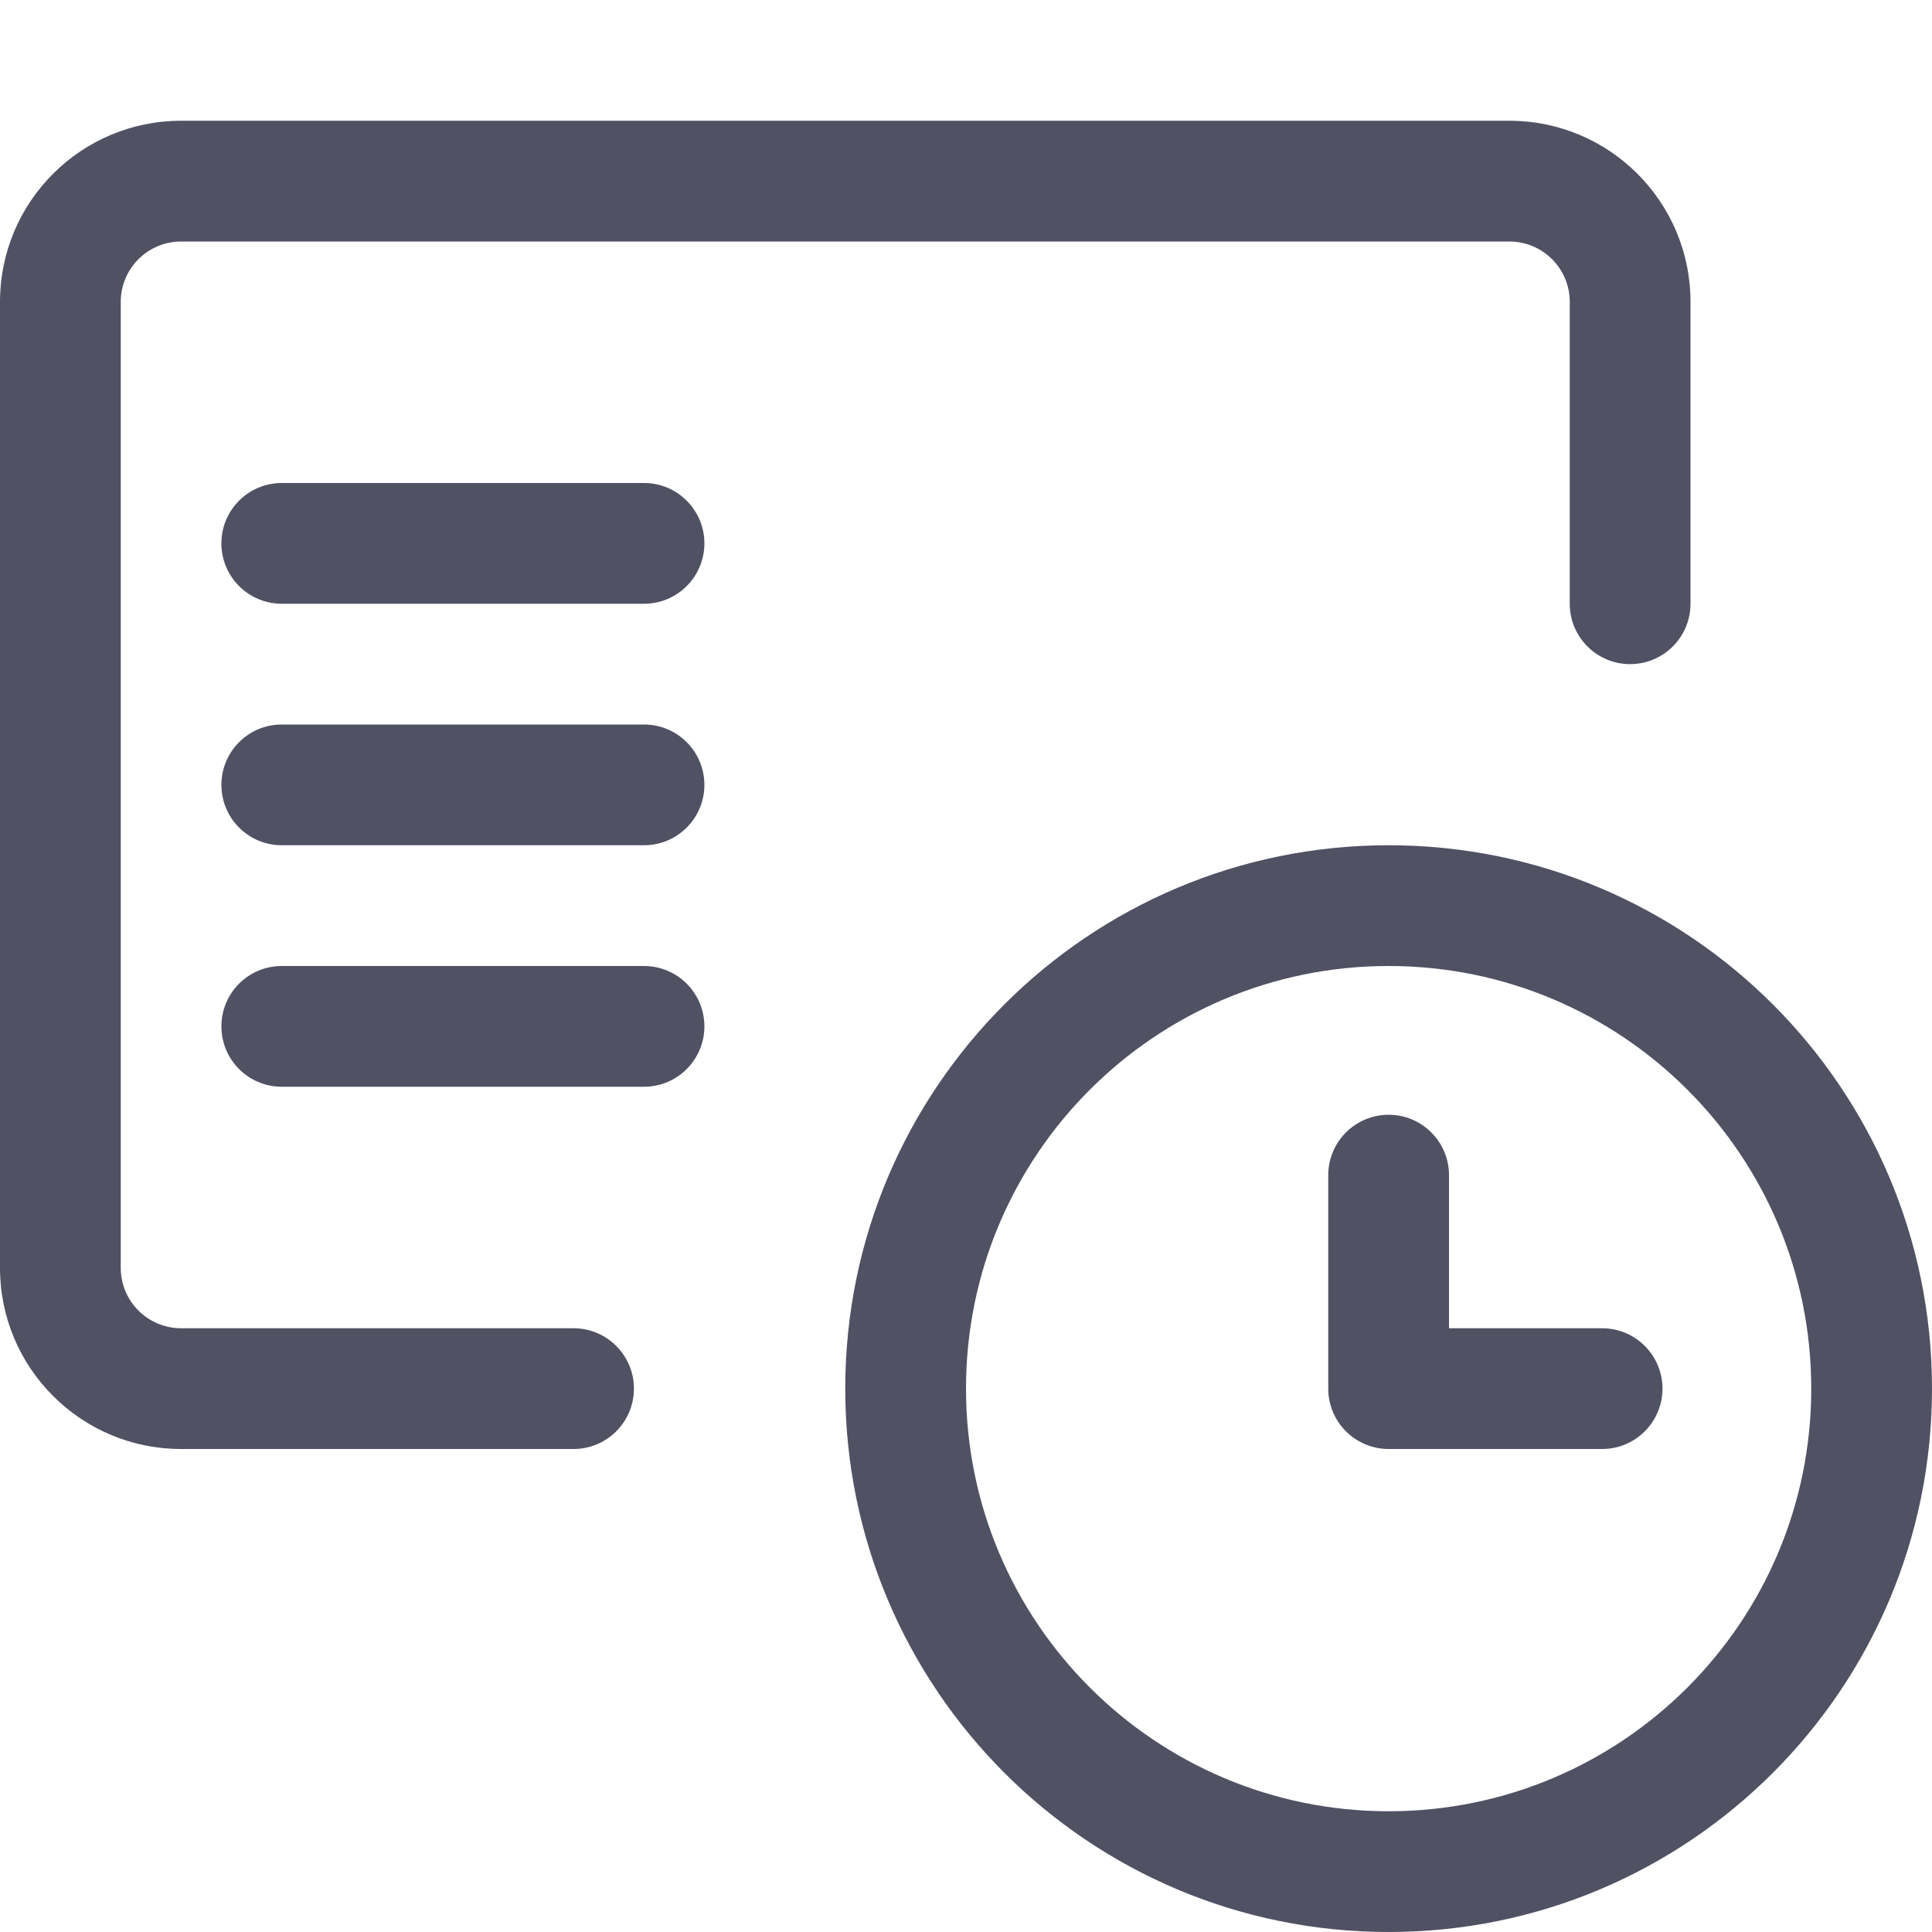
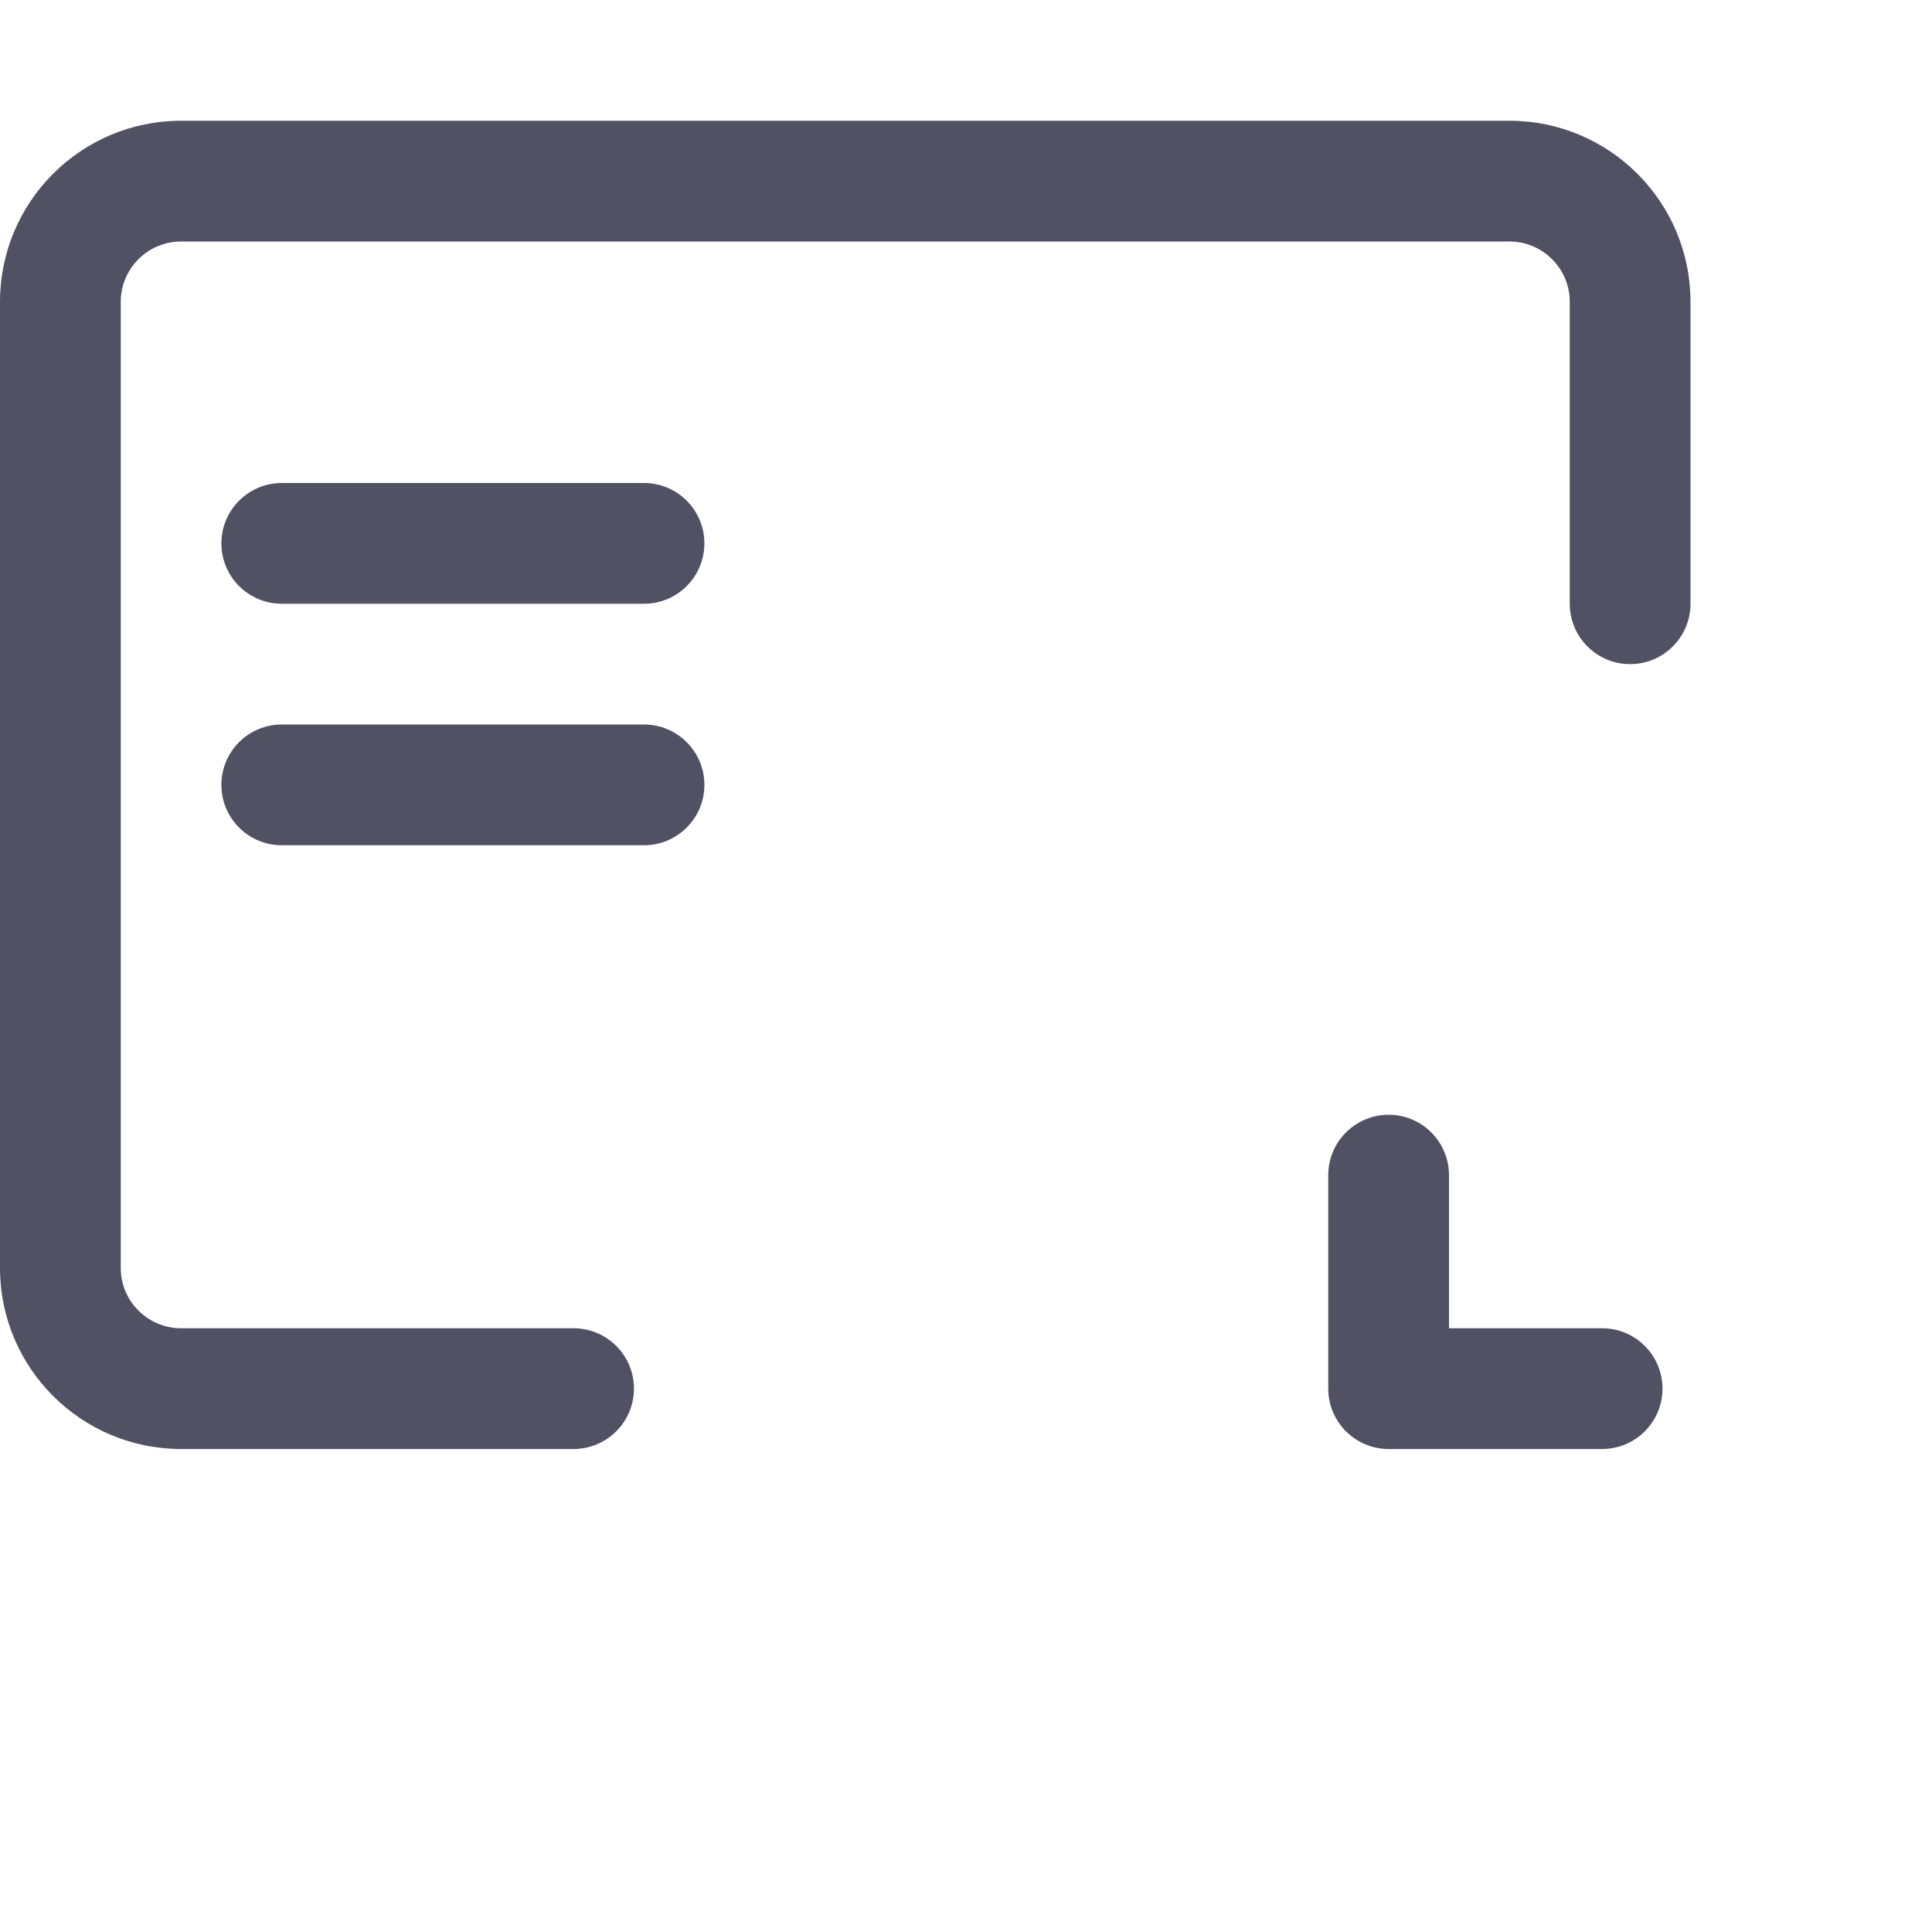
<svg xmlns="http://www.w3.org/2000/svg" width="32" height="32" viewBox="0 0 32 32" fill="none">
  <path fill-rule="evenodd" clip-rule="evenodd" d="M0 5C0 3.343 1.343 2 3 2H25C26.657 2 28 3.343 28 5V10C28 10.552 27.552 11 27 11C26.448 11 26 10.552 26 10V5C26 4.448 25.552 4 25 4H3C2.448 4 2 4.448 2 5V21C2 21.552 2.448 22 3 22H9.5C10.052 22 10.5 22.448 10.5 23C10.5 23.552 10.052 24 9.5 24H3C1.343 24 0 22.657 0 21V5Z" fill="#515164" />
-   <path fill-rule="evenodd" clip-rule="evenodd" d="M3.667 17C3.667 17.552 4.114 18 4.667 18H10.667C11.219 18 11.667 17.552 11.667 17C11.667 16.448 11.219 16 10.667 16H4.667C4.114 16 3.667 16.448 3.667 17Z" fill="#515164" />
  <path fill-rule="evenodd" clip-rule="evenodd" d="M3.667 13C3.667 13.552 4.114 14 4.667 14H10.667C11.219 14 11.667 13.552 11.667 13C11.667 12.448 11.219 12 10.667 12H4.667C4.114 12 3.667 12.448 3.667 13Z" fill="#515164" />
  <path fill-rule="evenodd" clip-rule="evenodd" d="M3.667 9C3.667 9.552 4.114 10 4.667 10H10.667C11.219 10 11.667 9.552 11.667 9C11.667 8.448 11.219 8 10.667 8H4.667C4.114 8 3.667 8.448 3.667 9Z" fill="#515164" />
-   <path fill-rule="evenodd" clip-rule="evenodd" d="M14 23C14 18.029 18.029 14 23 14C27.971 14 32 18.029 32 23C32 27.971 27.971 32 23 32C18.029 32 14 27.971 14 23ZM23 16C19.134 16 16 19.134 16 23C16 26.866 19.134 30 23 30C26.866 30 30 26.866 30 23C30 19.134 26.866 16 23 16Z" fill="#515164" />
  <path fill-rule="evenodd" clip-rule="evenodd" d="M23 18.464C23.552 18.464 24 18.912 24 19.464V22H26.536C27.088 22 27.536 22.448 27.536 23C27.536 23.552 27.088 24 26.536 24H23C22.448 24 22 23.552 22 23V19.464C22 18.912 22.448 18.464 23 18.464Z" fill="#515164" />
</svg>